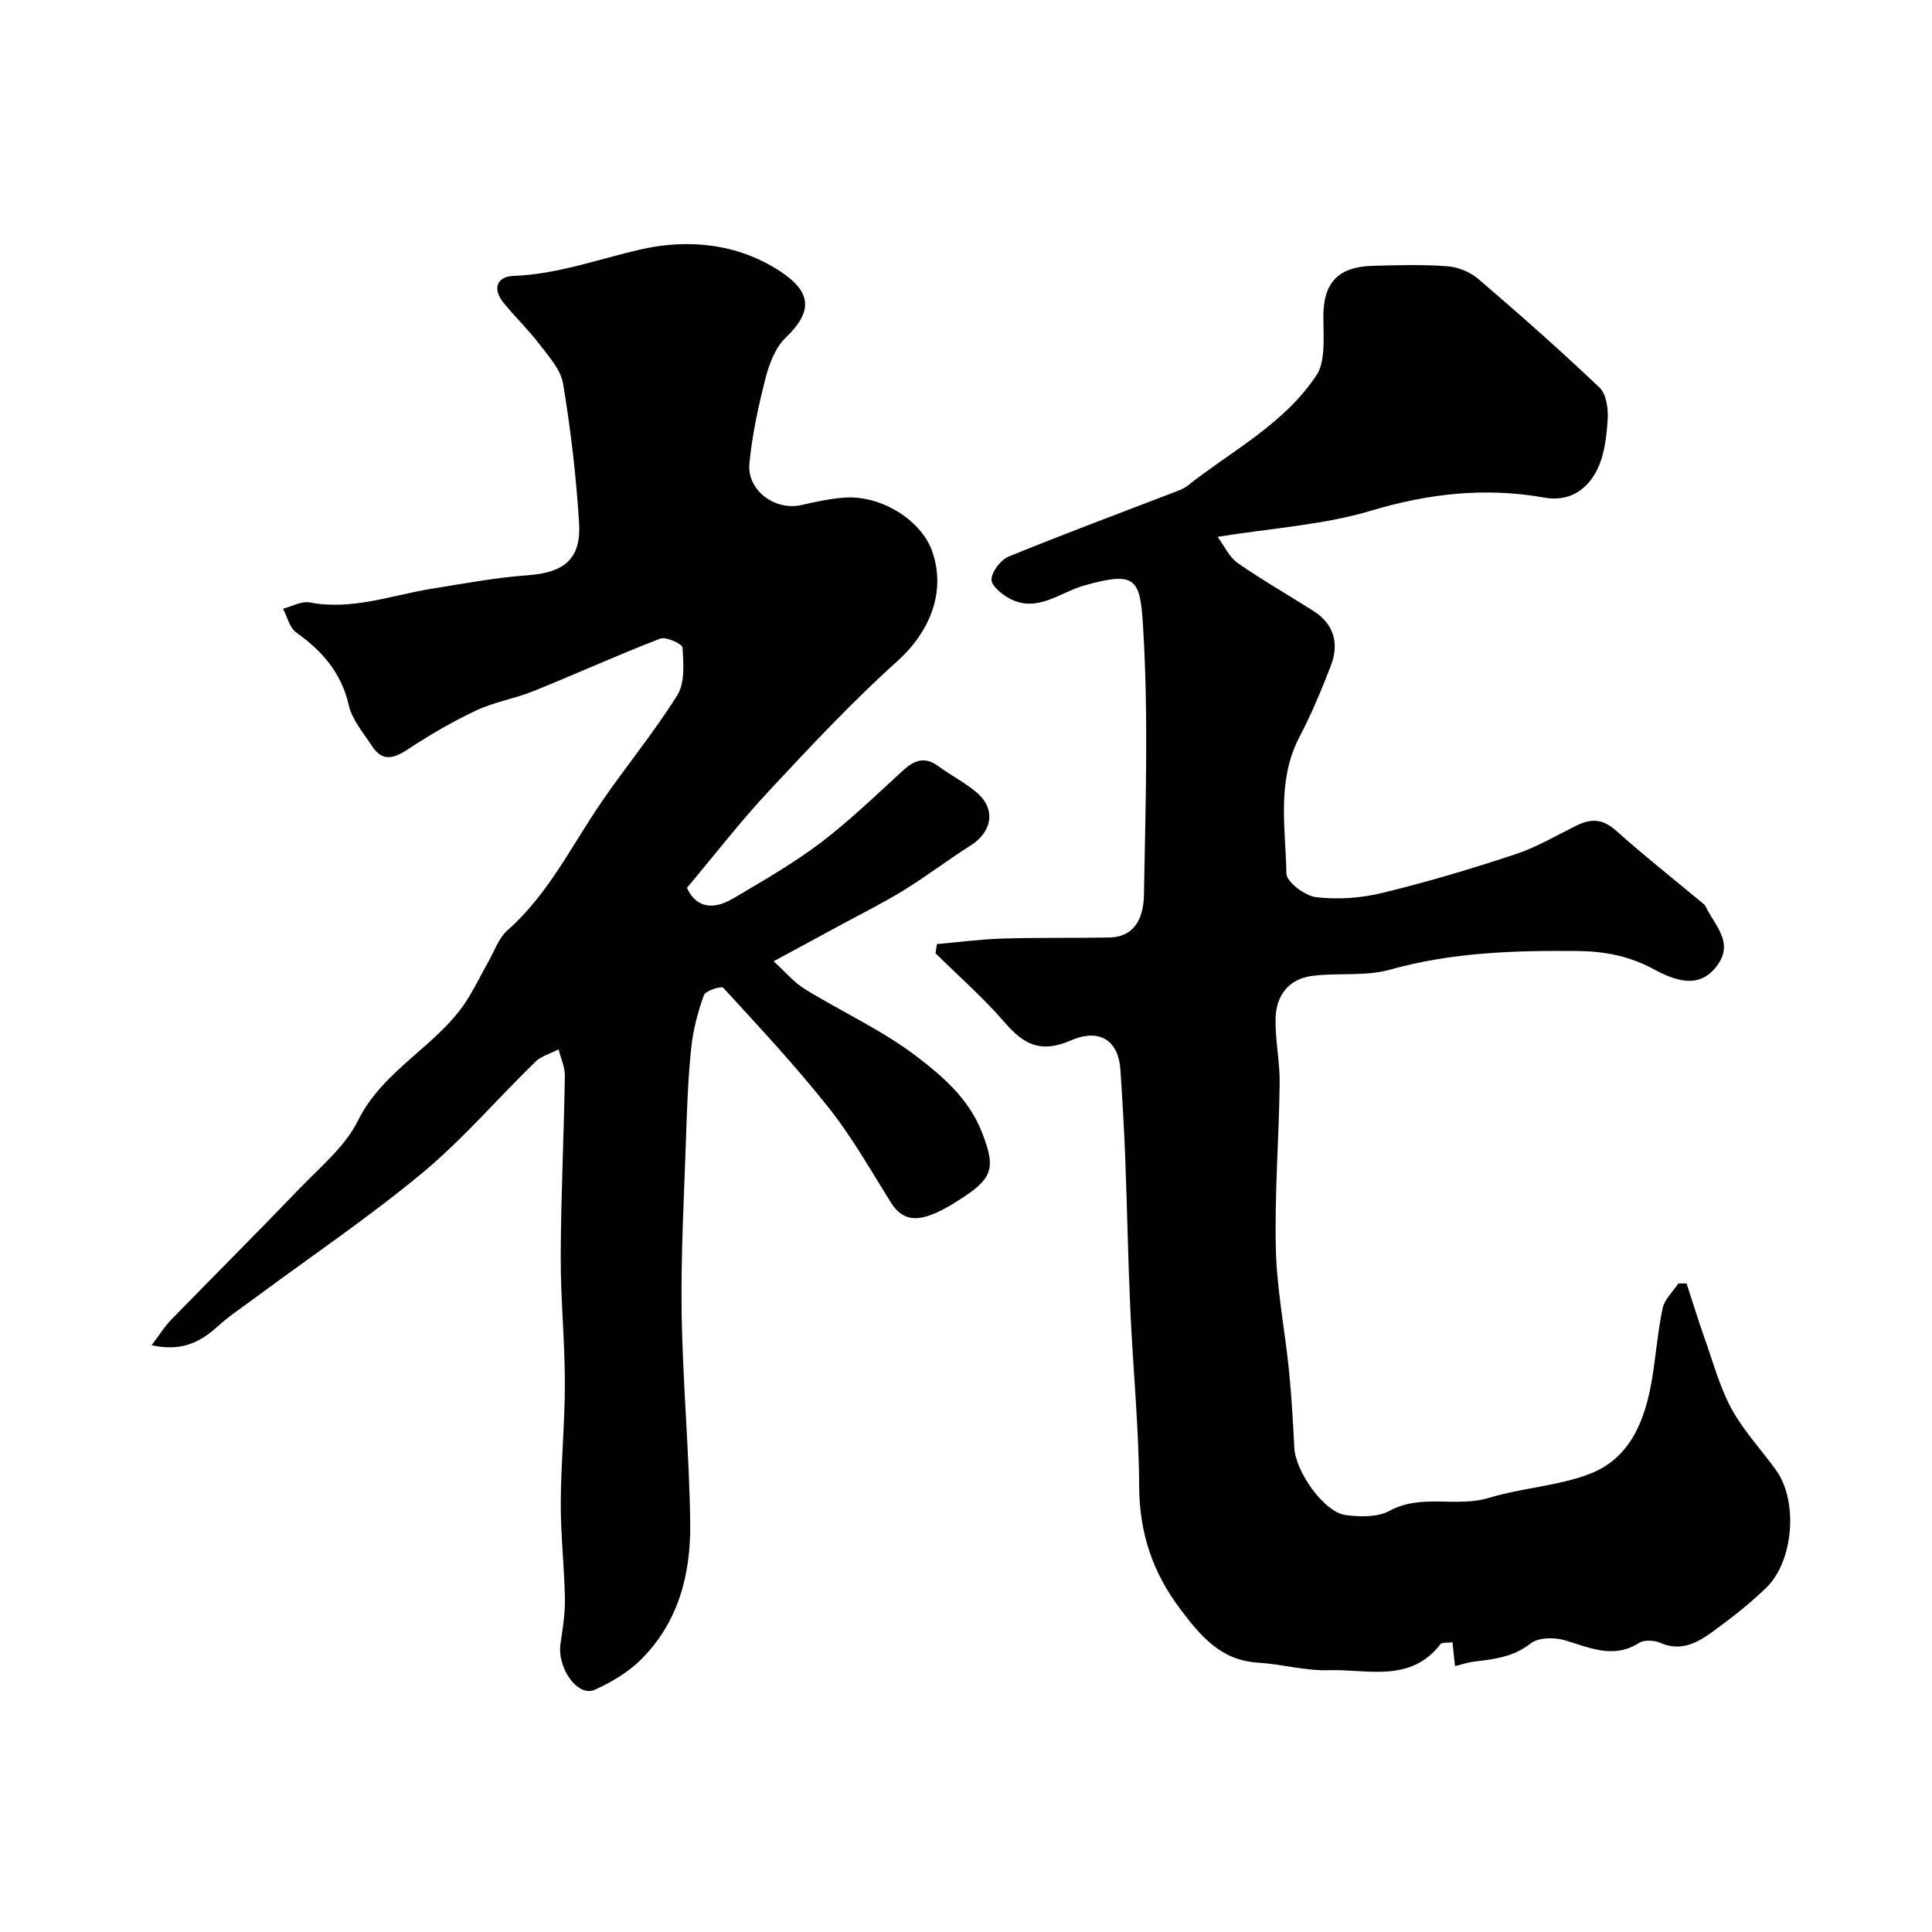
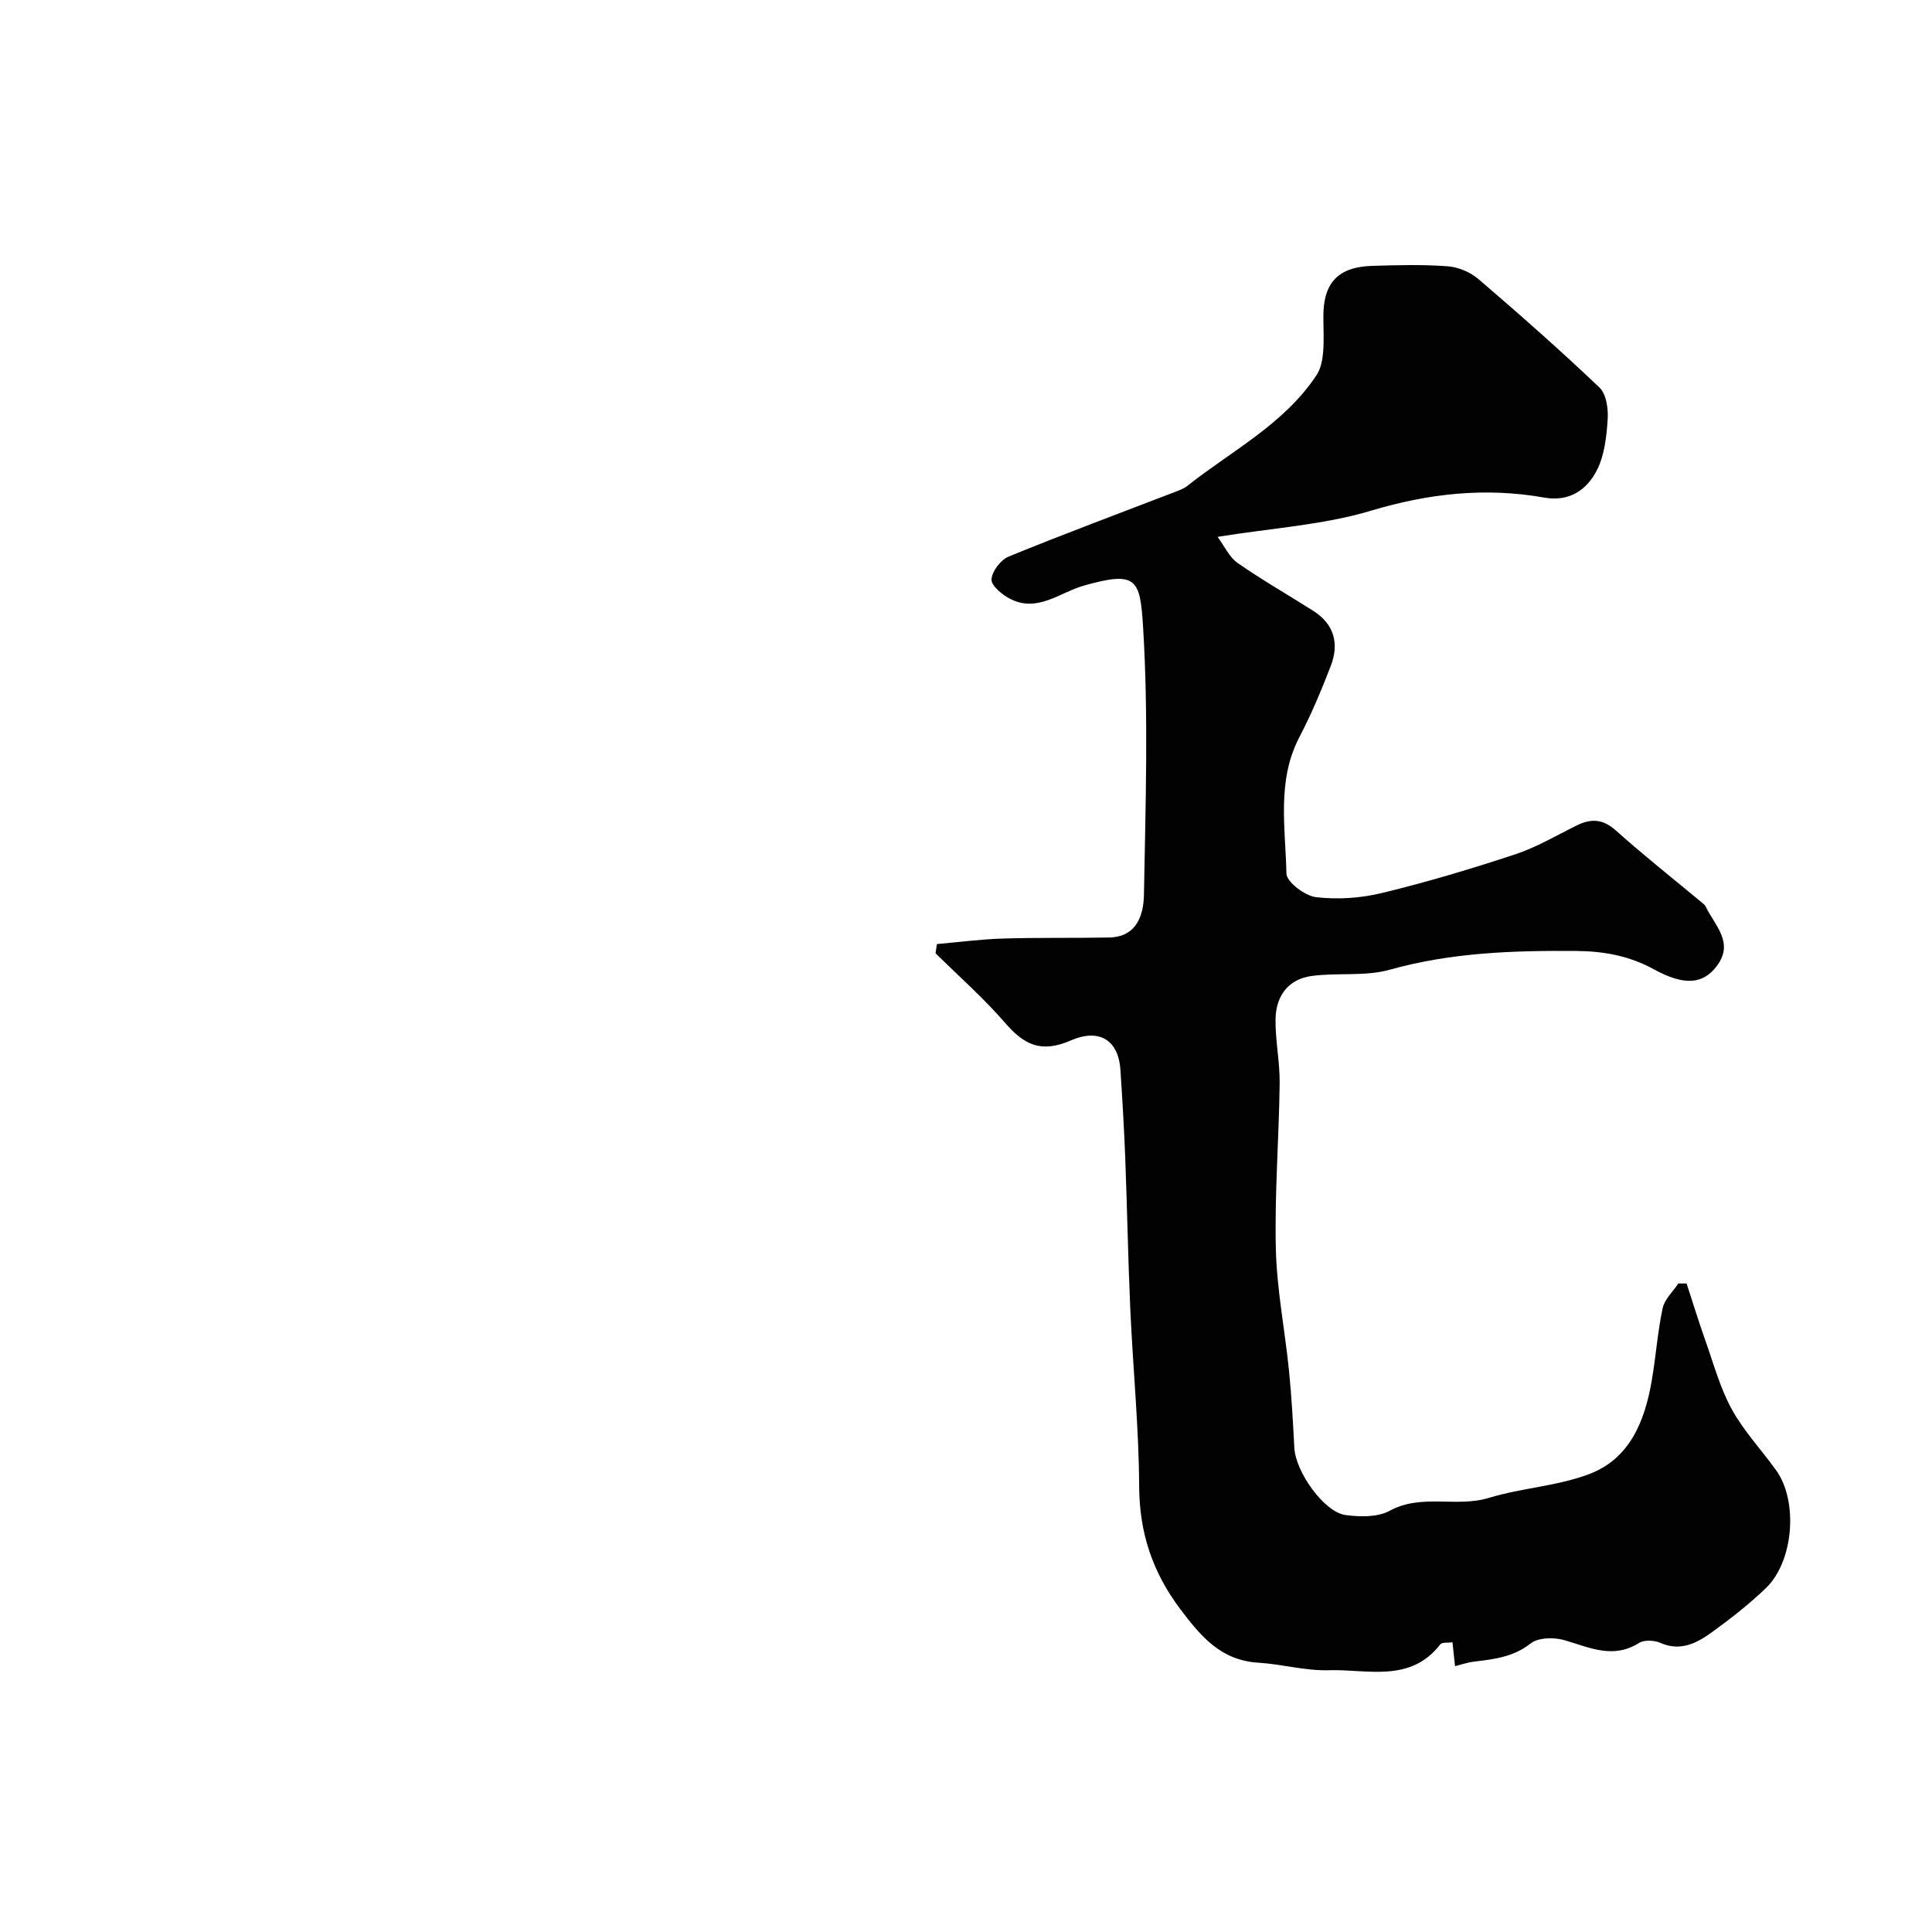
<svg xmlns="http://www.w3.org/2000/svg" enable-background="new 0 0 400 400" viewBox="0 0 400 400">
  <g fill="#010102">
    <path d="m301.25 344.96c-.2-1.84-.35-3.29-.53-4.94-1 .14-2.16-.04-2.51.41-6.24 8.08-15.14 5.12-23.1 5.37-4.85.15-9.72-1.26-14.6-1.56-7.7-.47-11.83-5.37-16.12-11.06-5.8-7.69-8.48-15.81-8.54-25.44-.06-12.2-1.28-24.4-1.83-36.6-.47-10.45-.65-20.92-1.05-31.37-.23-6.1-.6-12.2-1-18.3-.38-5.87-4.14-8.71-10.26-6.06-6.22 2.7-9.71.88-13.65-3.67-4.42-5.11-9.55-9.62-14.37-14.38.1-.63.19-1.27.29-1.9 4.52-.4 9.03-1 13.56-1.14 7.36-.23 14.74-.08 22.1-.22 5.76-.11 7.13-4.73 7.2-8.85.33-18.49.96-37.04-.18-55.46-.61-9.91-1.32-11.65-12.24-8.55-5.01 1.42-9.62 5.66-15.29 2.74-1.64-.84-3.92-2.73-3.85-4.02.1-1.68 1.91-4.06 3.56-4.73 11.36-4.65 22.87-8.93 34.33-13.34.91-.35 1.89-.69 2.65-1.29 9.23-7.31 20.05-12.78 26.78-22.97.85-1.29 1.19-3.05 1.33-4.63.22-2.48.06-4.99.06-7.49 0-7 3.07-10.26 10.16-10.47 5.19-.15 10.4-.3 15.56.09 2.21.16 4.71 1.21 6.4 2.66 8.51 7.3 16.93 14.72 25.05 22.45 1.42 1.35 1.84 4.41 1.69 6.61-.23 3.53-.65 7.33-2.19 10.42-2.07 4.13-5.73 6.68-10.94 5.75-12.2-2.17-23.95-.86-35.93 2.73-9.77 2.93-20.23 3.55-31.7 5.4 1.43 1.93 2.42 4.21 4.16 5.42 5.07 3.53 10.46 6.6 15.68 9.92 4.34 2.77 5.35 6.82 3.59 11.39-1.93 5.01-4.02 9.99-6.5 14.74-4.73 9.08-2.86 18.78-2.68 28.23.03 1.75 3.82 4.62 6.13 4.9 4.49.53 9.3.2 13.72-.88 9.27-2.25 18.45-4.99 27.52-7.99 4.44-1.47 8.55-3.92 12.78-6 2.96-1.46 5.4-1.32 8.07 1.07 5.8 5.19 11.91 10.02 17.9 15 .25.21.55.44.68.72 1.84 3.95 6.05 7.49 2.23 12.43-2.83 3.66-6.65 4.03-12.9.61-5.07-2.78-10.27-3.77-16.04-3.82-13.05-.11-25.92.3-38.65 3.87-5.11 1.44-10.82.58-16.19 1.3-4.88.65-7.42 4.16-7.5 8.9-.07 4.43.9 8.87.85 13.3-.14 11.43-1.06 22.88-.79 34.29.2 8.44 1.88 16.85 2.73 25.29.53 5.29.82 10.61 1.1 15.93.26 4.95 6.14 13.29 10.59 13.9 2.99.41 6.64.48 9.14-.88 6.63-3.6 13.81-.62 20.55-2.67 6.82-2.08 14.22-2.43 20.83-4.95 8.37-3.19 11.45-10.97 12.88-19.29.86-4.99 1.21-10.08 2.26-15.02.39-1.86 2.13-3.43 3.25-5.13h1.71c1.27 3.88 2.46 7.79 3.83 11.64 1.72 4.84 3.07 9.91 5.51 14.37 2.49 4.55 6.16 8.43 9.21 12.68 4.57 6.36 3.63 18.82-2.09 24.34-3.41 3.29-7.19 6.25-11.03 9.04-3.17 2.3-6.57 4.22-10.86 2.34-1.26-.55-3.32-.67-4.4.01-5.42 3.41-10.31.92-15.49-.58-2.14-.62-5.4-.55-6.97.69-3.63 2.86-7.67 3.27-11.86 3.78-1.11.13-2.19.52-3.79.92z" />
-     <path d="m31.4 278.51c1.54-2.04 2.62-3.81 4.03-5.26 8.8-9.05 17.75-17.96 26.49-27.07 4.33-4.51 9.52-8.76 12.2-14.18 5.38-10.88 17.02-15.66 23.01-25.66 1.39-2.32 2.58-4.76 3.92-7.11 1.28-2.26 2.18-4.99 4.03-6.63 8.4-7.43 13.2-17.39 19.36-26.41 5.14-7.52 10.99-14.57 15.8-22.28 1.6-2.56 1.26-6.54 1.08-9.83-.04-.75-3.42-2.32-4.63-1.86-8.8 3.39-17.41 7.3-26.16 10.84-3.89 1.57-8.16 2.26-11.93 4.03-4.88 2.29-9.59 5.04-14.09 8.01-2.94 1.94-5.32 2.69-7.48-.62-1.78-2.73-4.11-5.42-4.81-8.45-1.55-6.73-5.48-11.25-10.89-15.08-1.38-.98-1.85-3.25-2.74-4.92 1.85-.47 3.82-1.62 5.52-1.3 8.77 1.67 16.9-1.48 25.27-2.84 6.61-1.07 13.22-2.3 19.88-2.79 7.53-.55 11.09-3.32 10.63-10.84-.59-9.65-1.73-19.29-3.31-28.83-.49-2.94-3-5.66-4.94-8.22-2.29-3.01-5.06-5.64-7.44-8.59-2.23-2.76-1.4-5.36 2.08-5.49 9.11-.34 17.51-3.45 26.23-5.46 9.67-2.23 20.05-1.4 29.06 4.53 6.58 4.34 6.68 8.36 1.1 13.71-2.12 2.04-3.4 5.36-4.16 8.33-1.49 5.82-2.79 11.76-3.35 17.73-.53 5.6 5.35 9.85 10.78 8.59 2.86-.66 5.76-1.28 8.68-1.52 7.63-.65 16.09 4.56 18.38 11.1 2.94 8.39-.49 16.69-7.22 22.75-9.37 8.43-18.02 17.69-26.63 26.92-5.94 6.37-11.27 13.29-16.93 20.01 1.8 3.88 5.09 4.84 9.62 2.17 6.14-3.63 12.37-7.2 18.04-11.49 6.03-4.57 11.49-9.88 17.09-14.99 2.33-2.13 4.49-2.95 7.29-.89 2.62 1.93 5.59 3.42 8.04 5.53 3.93 3.4 3.12 8.08-1.36 10.91-4.68 2.96-9.1 6.35-13.82 9.26-4.28 2.63-8.8 4.87-13.22 7.27-4.21 2.29-8.43 4.56-13.73 7.43 2.32 2.1 4.13 4.31 6.42 5.73 7.74 4.77 16.18 8.59 23.34 14.09 5.32 4.08 10.67 8.67 13.37 15.6 2.67 6.85 2.51 9.25-3.65 13.3-1.77 1.16-3.57 2.32-5.49 3.2-3.63 1.66-7.06 2.29-9.7-1.95-4.14-6.64-8.03-13.51-12.86-19.61-6.84-8.64-14.39-16.73-21.85-24.86-.4-.43-3.68.58-4.01 1.51-1.26 3.48-2.23 7.17-2.62 10.85-.65 6.07-.87 12.19-1.07 18.29-.41 12.26-1.1 24.54-.92 36.8.22 14.54 1.61 29.07 1.77 43.61.11 10.48-2.52 20.5-10.34 28.16-2.62 2.57-6.03 4.57-9.4 6.1-3.56 1.61-7.88-4.5-7.11-9.6.46-3.07.97-6.19.91-9.28-.12-6.61-.89-13.2-.86-19.8.03-8.27.86-16.54.85-24.8-.01-8.77-.89-17.54-.86-26.3.05-12.44.66-24.87.86-37.3.03-1.83-.85-3.67-1.3-5.5-1.64.85-3.59 1.38-4.86 2.62-7.81 7.6-14.95 15.98-23.3 22.92-11.04 9.17-22.99 17.24-34.54 25.8-2.76 2.04-5.64 3.95-8.16 6.26-3.66 3.29-7.6 4.94-13.39 3.65z" />
  </g>
</svg>